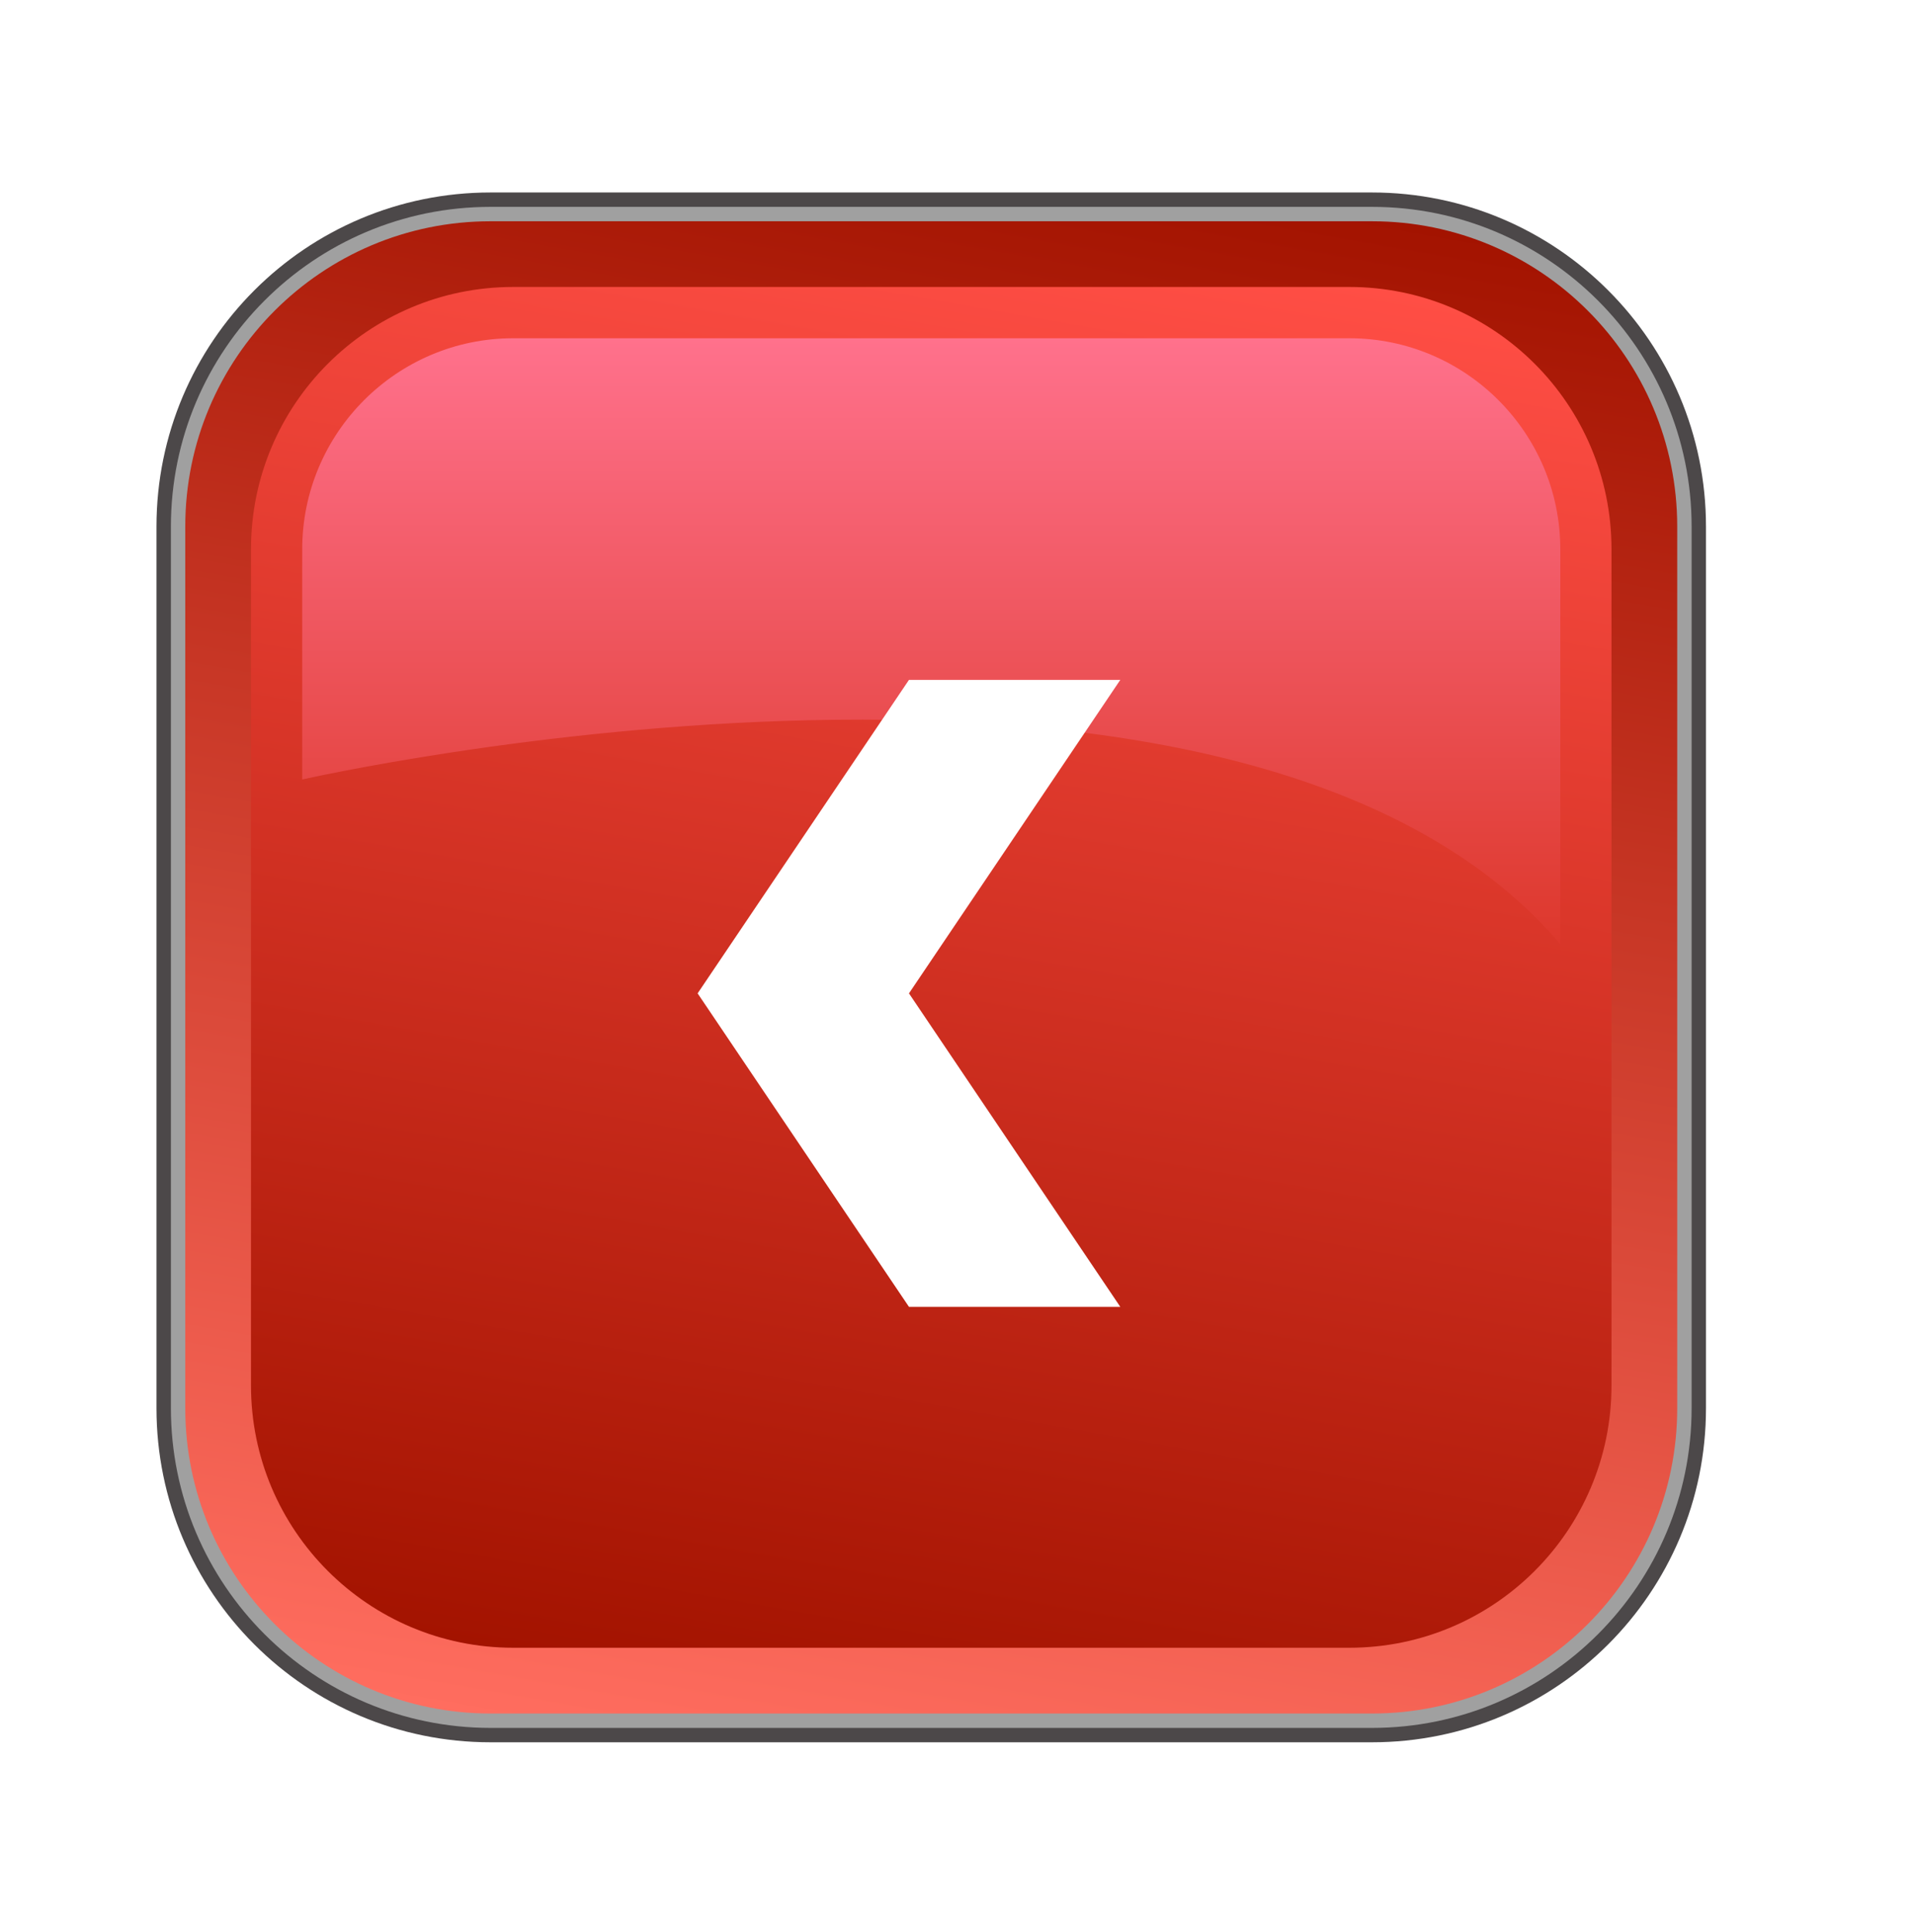
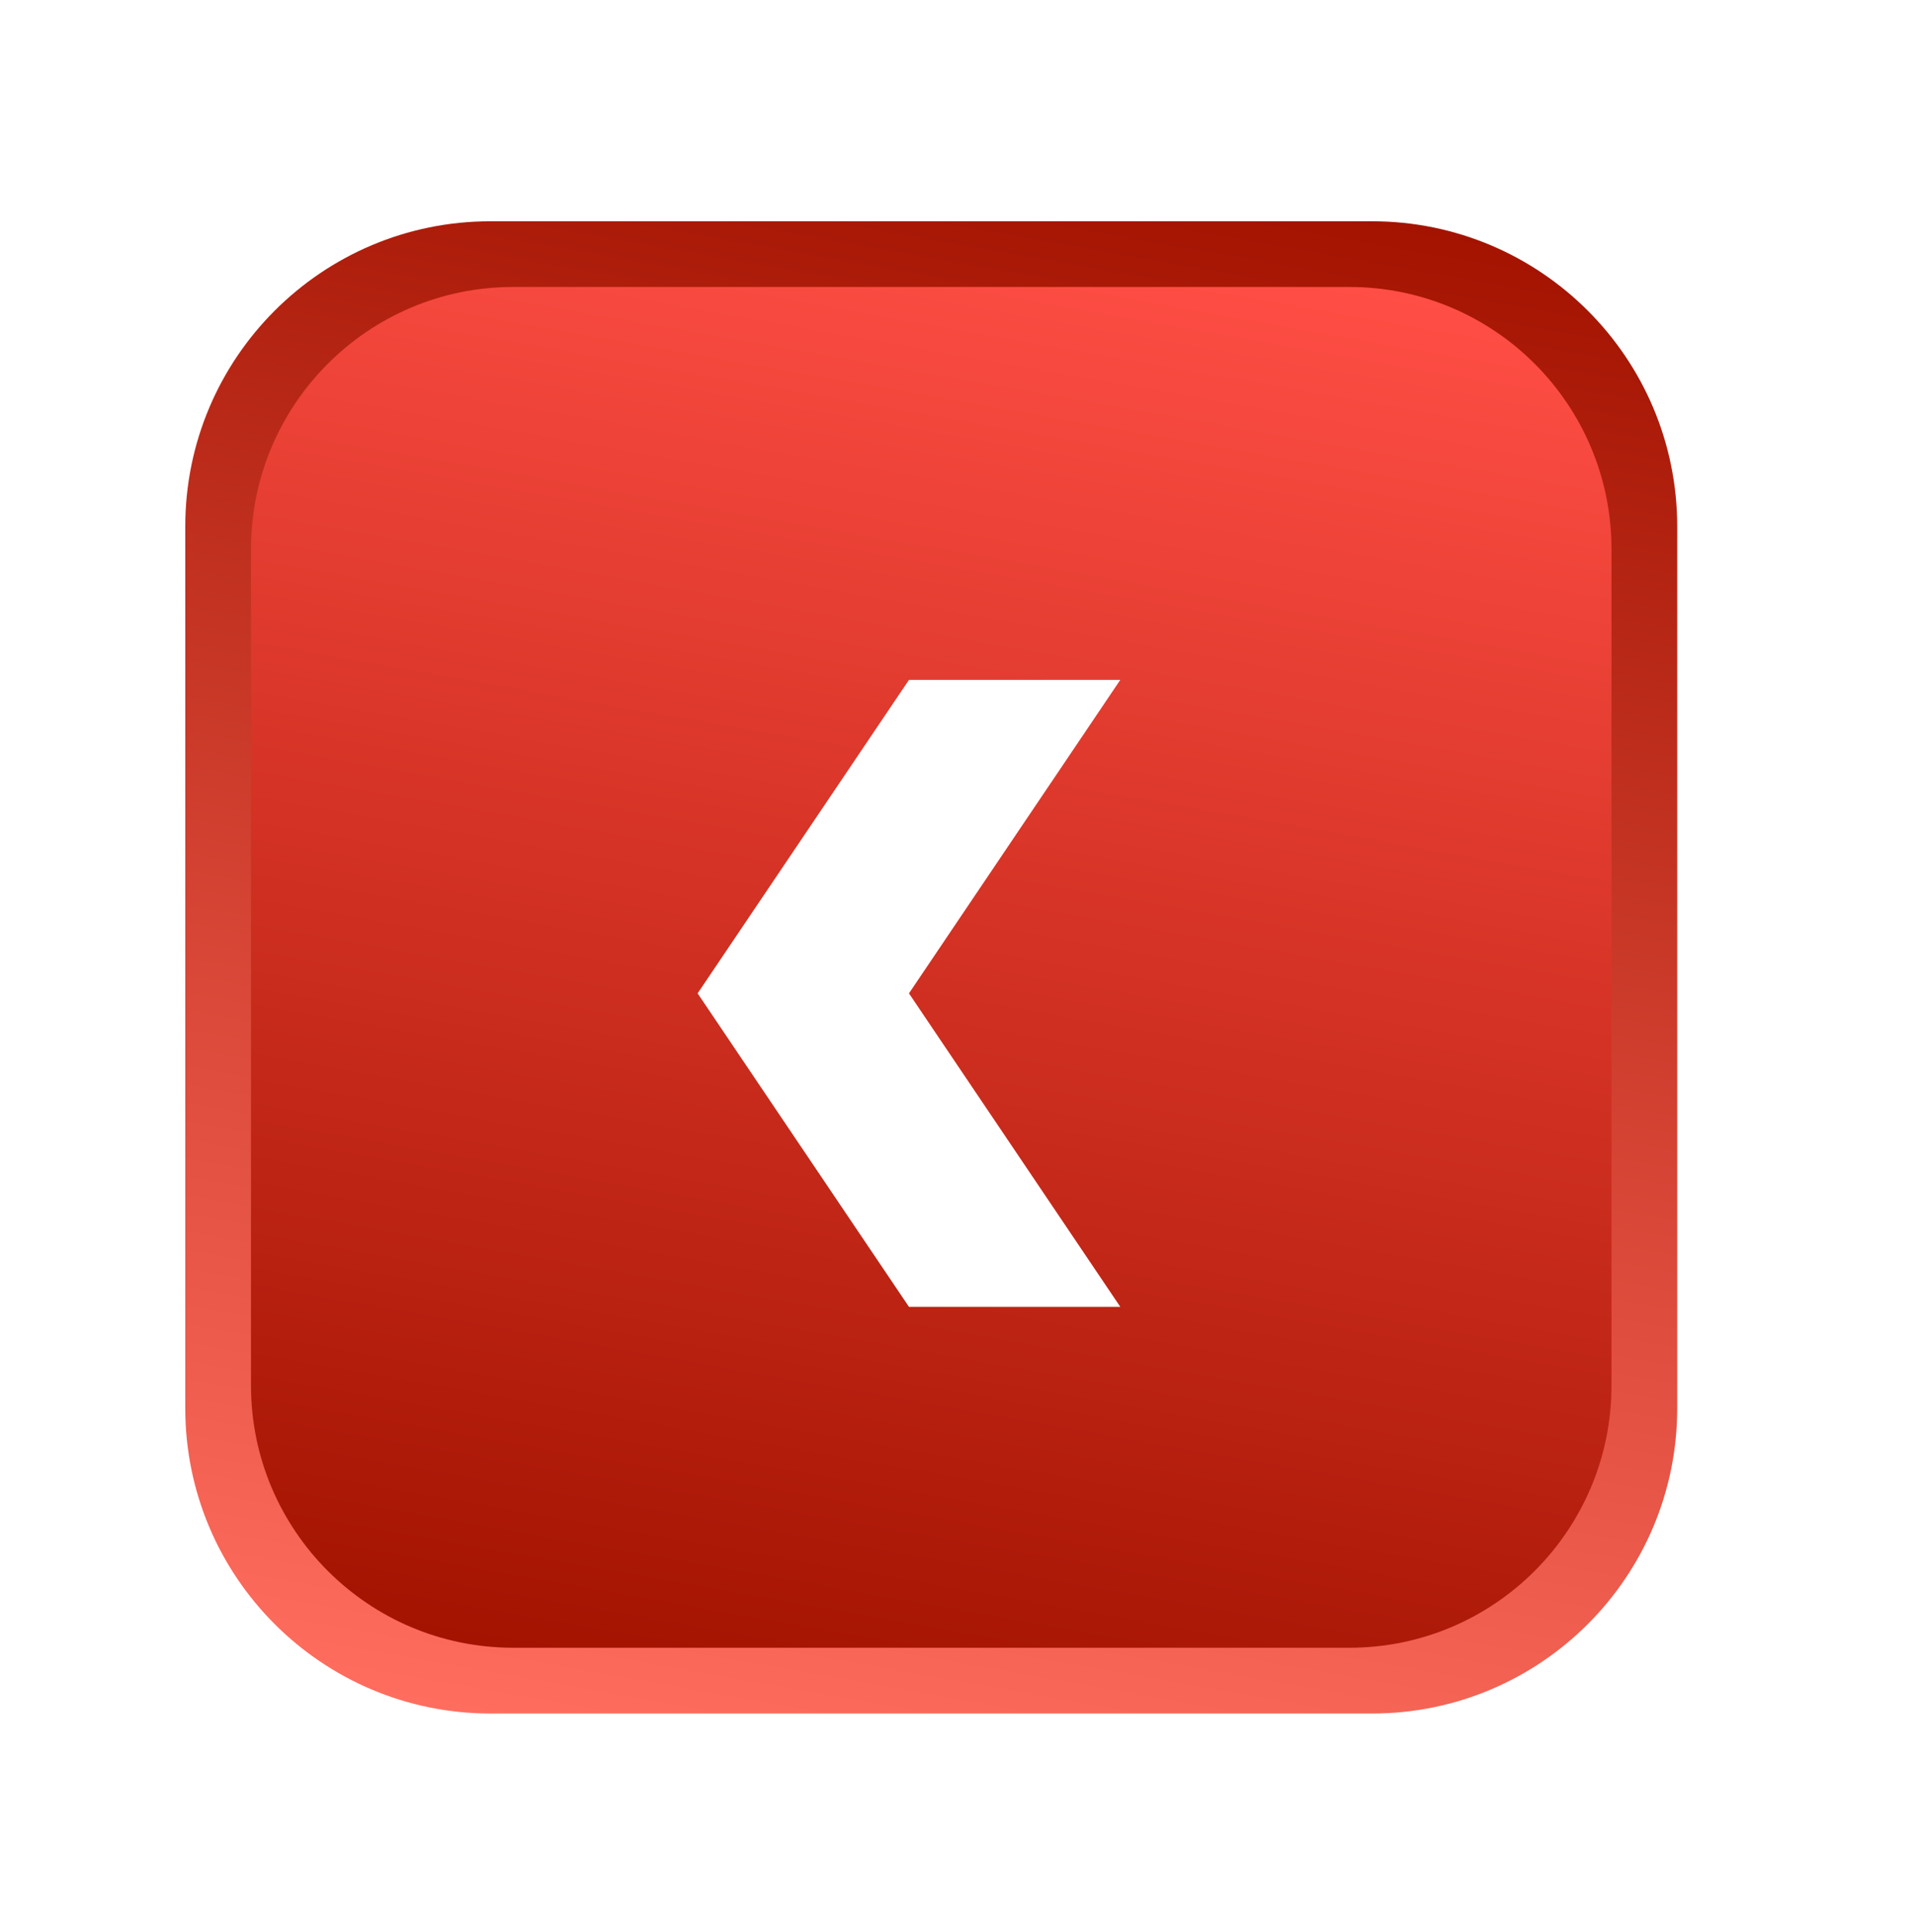
<svg xmlns="http://www.w3.org/2000/svg" width="107" height="108" viewBox="0 0 107 108" fill="none">
-   <path d="M76.696 10.758H27.423C17.109 10.758 8.748 19.119 8.748 29.433V78.706C8.748 89.02 17.109 97.381 27.423 97.381H76.696C87.01 97.381 95.371 89.02 95.371 78.706V29.433C95.371 19.119 87.01 10.758 76.696 10.758Z" fill="#4C4849" />
-   <path d="M27.424 11.562H76.698C86.562 11.562 94.568 19.569 94.568 29.432V78.707C94.568 88.57 86.562 96.577 76.698 96.577H27.424C17.56 96.577 9.554 88.57 9.554 78.707V29.432C9.554 19.569 17.56 11.562 27.424 11.562Z" fill="#A0A0A0" />
  <path d="M76.699 12.367H27.422C17.997 12.367 10.357 20.007 10.357 29.431V78.708C10.357 88.133 17.997 95.773 27.422 95.773H76.699C86.123 95.773 93.763 88.133 93.763 78.708V29.431C93.763 20.007 86.123 12.367 76.699 12.367Z" fill="url(#paint0_linear_90_1200)" />
  <path d="M75.429 16.039H28.691C20.595 16.039 14.031 22.602 14.031 30.699V77.437C14.031 85.533 20.595 92.097 28.691 92.097H75.429C83.525 92.097 90.089 85.533 90.089 77.437V30.699C90.089 22.602 83.525 16.039 75.429 16.039Z" fill="url(#paint1_linear_90_1200)" />
-   <path d="M87.227 30.703V52.772C69.229 31.659 16.895 43.569 16.895 43.569V30.703C16.895 24.199 22.187 18.906 28.691 18.906H75.43C81.934 18.906 87.227 24.199 87.227 30.703Z" fill="url(#paint2_linear_90_1200)" />
  <g filter="url(#filter0_d_90_1200)">
    <path d="M50.815 69.043L62.629 69.043L50.815 51.522L62.629 34L50.815 34L39 51.522L50.815 69.043Z" fill="white" />
  </g>
  <defs>
    <filter id="filter0_d_90_1200" x="35" y="34" width="31.629" height="43.047" filterUnits="userSpaceOnUse" color-interpolation-filters="sRGB">
      <feFlood flood-opacity="0" result="BackgroundImageFix" />
      <feColorMatrix in="SourceAlpha" type="matrix" values="0 0 0 0 0 0 0 0 0 0 0 0 0 0 0 0 0 0 127 0" result="hardAlpha" />
      <feOffset dy="4" />
      <feGaussianBlur stdDeviation="2" />
      <feComposite in2="hardAlpha" operator="out" />
      <feColorMatrix type="matrix" values="0 0 0 0 0 0 0 0 0 0 0 0 0 0 0 0 0 0 0.25 0" />
      <feBlend mode="normal" in2="BackgroundImageFix" result="effect1_dropShadow_90_1200" />
      <feBlend mode="normal" in="SourceGraphic" in2="effect1_dropShadow_90_1200" result="shape" />
    </filter>
    <linearGradient id="paint0_linear_90_1200" x1="44.141" y1="98.985" x2="59.98" y2="9.155" gradientUnits="userSpaceOnUse">
      <stop stop-color="#FF6D5F" />
      <stop offset="1" stop-color="#A31300" />
    </linearGradient>
    <linearGradient id="paint1_linear_90_1200" x1="44.814" y1="95.168" x2="59.308" y2="12.968" gradientUnits="userSpaceOnUse">
      <stop stop-color="#A31300" />
      <stop offset="1" stop-color="#FF4E45" />
    </linearGradient>
    <linearGradient id="paint2_linear_90_1200" x1="52.061" y1="52.772" x2="52.061" y2="18.906" gradientUnits="userSpaceOnUse">
      <stop stop-color="#DD382C" />
      <stop offset="1" stop-color="#FF718C" />
    </linearGradient>
  </defs>
</svg>